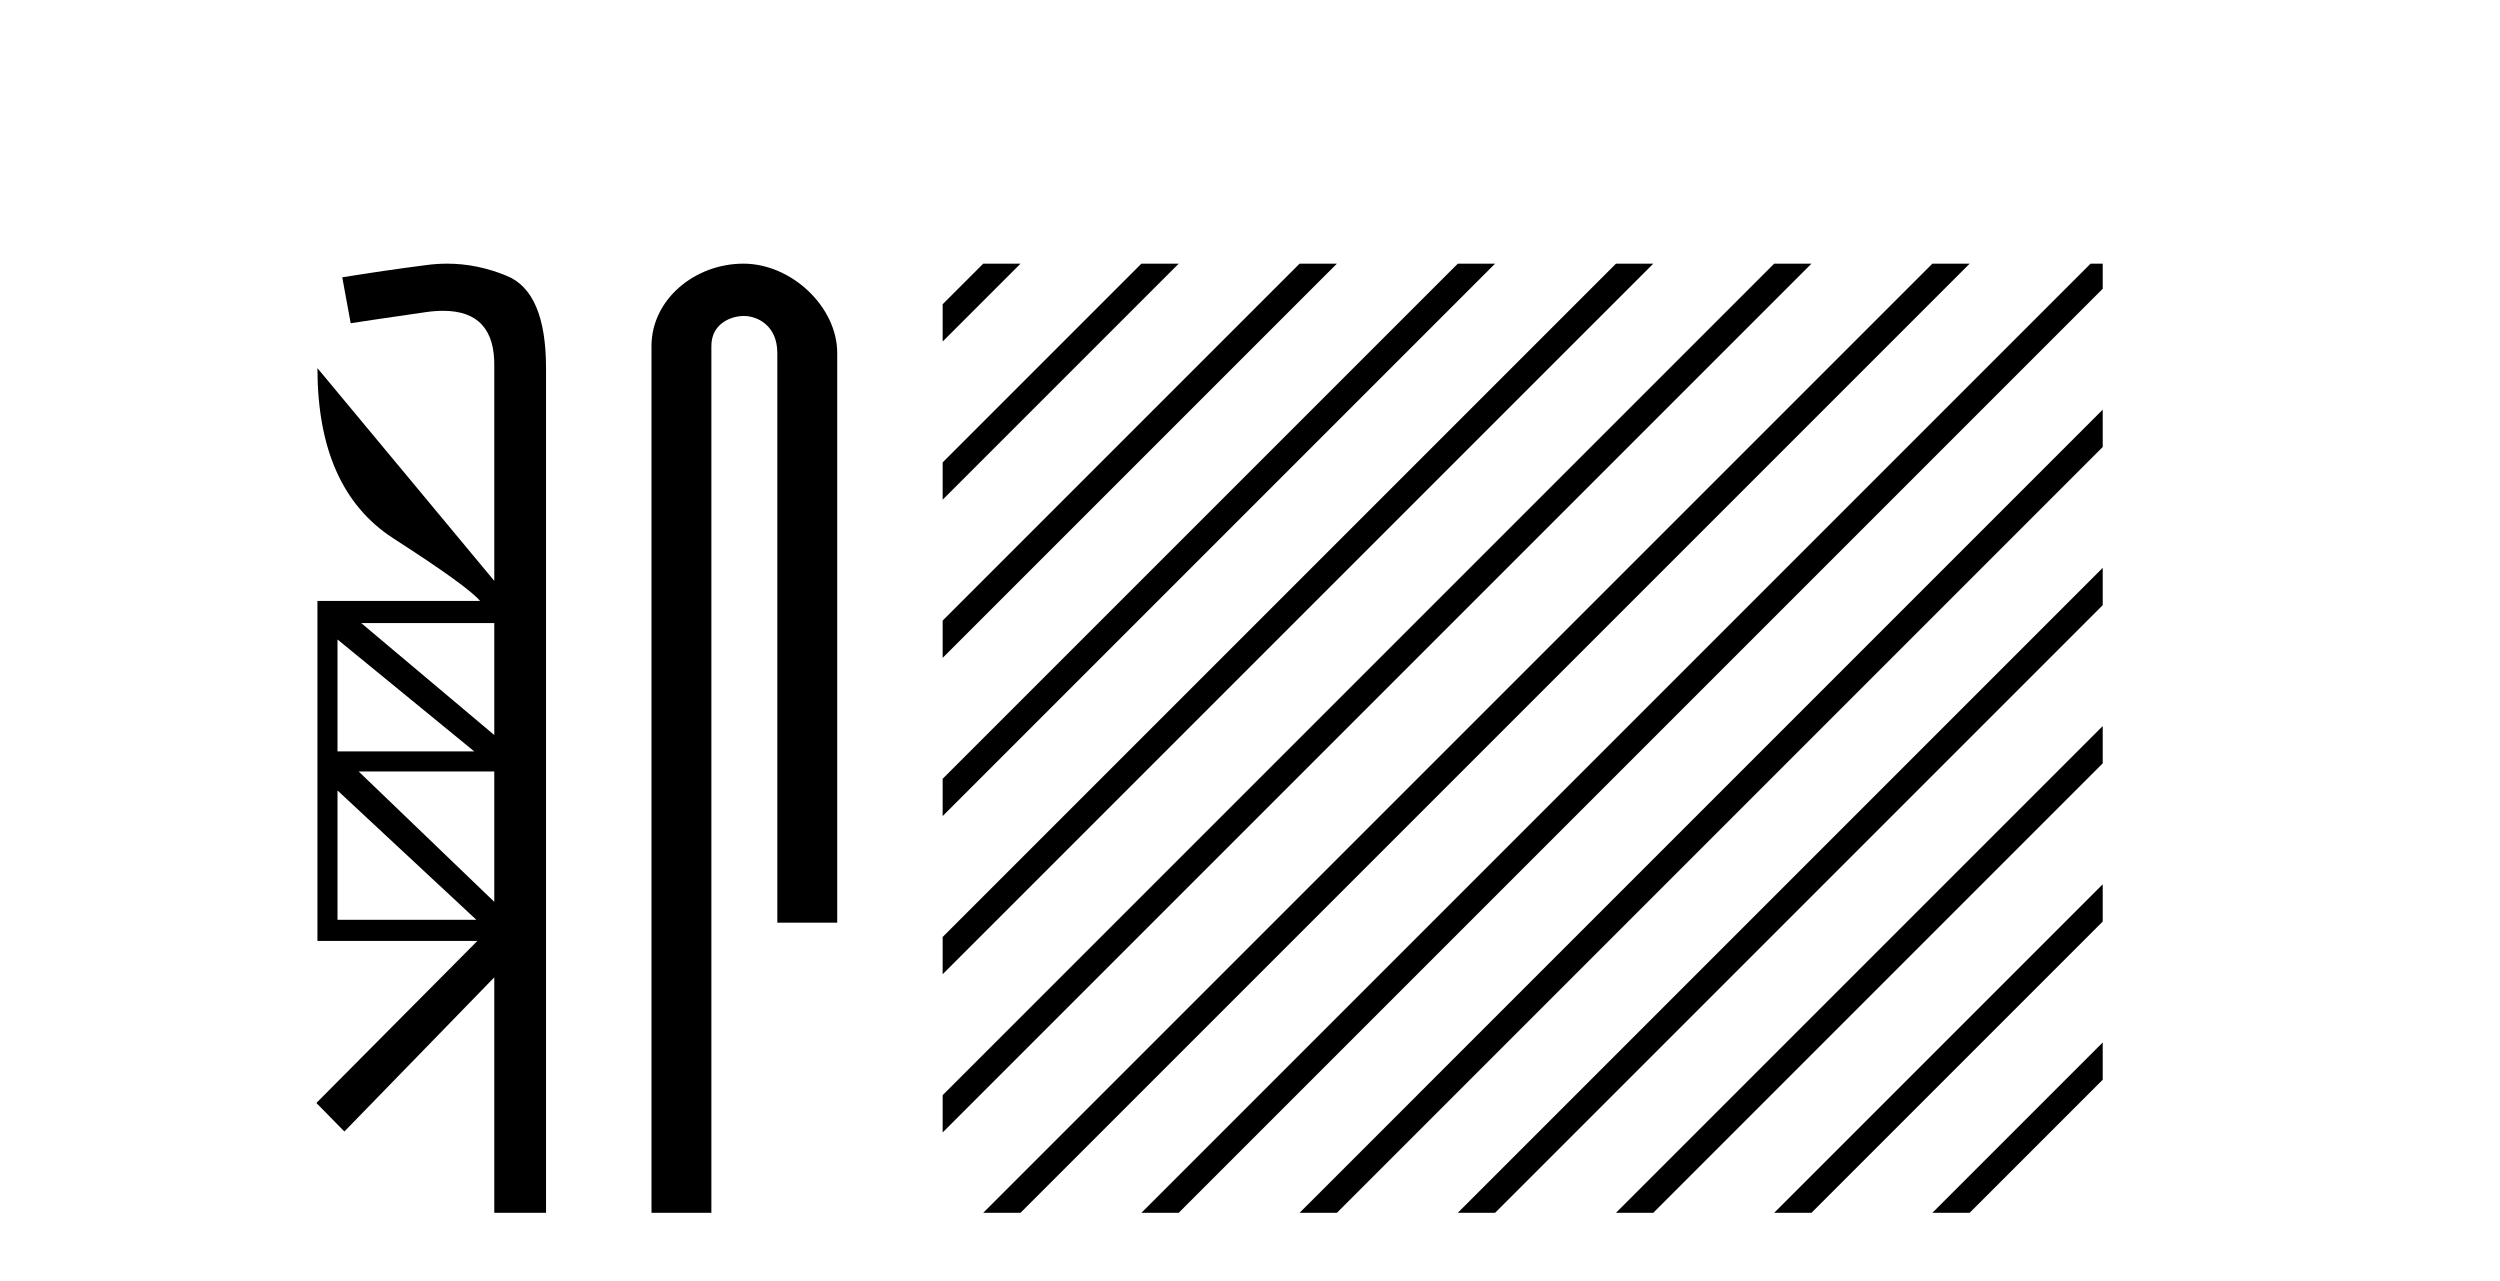
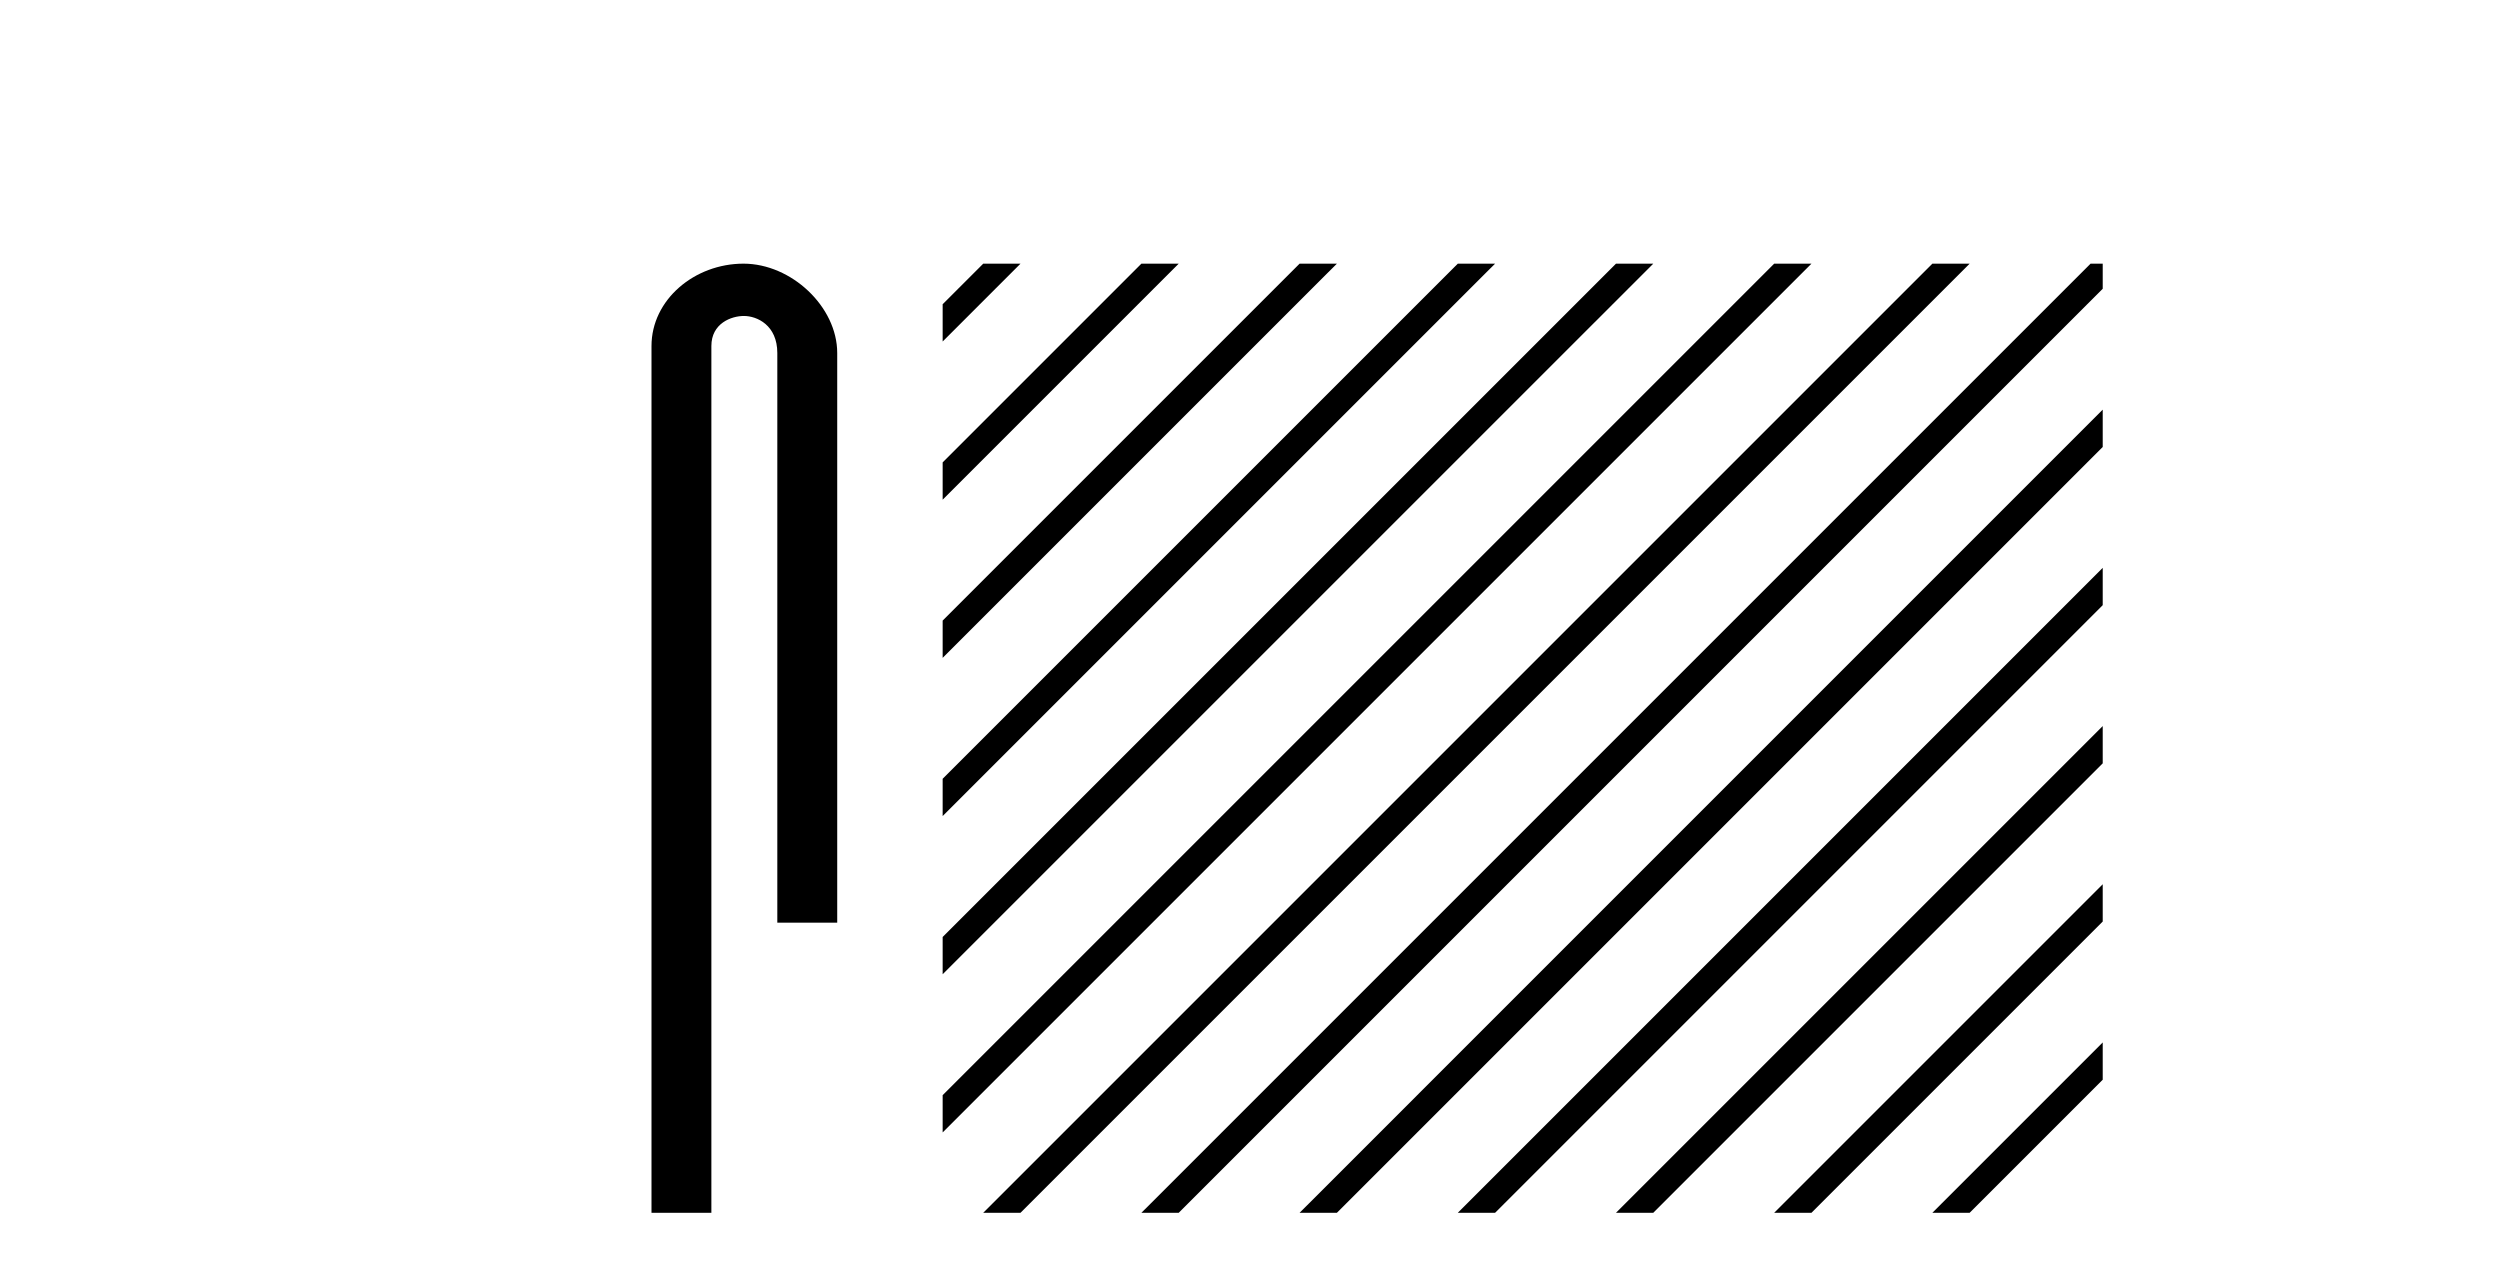
<svg xmlns="http://www.w3.org/2000/svg" width="80.0" height="41.0">
-   <path d="M 15.817 19.939 L 15.817 23.521 L 11.56 19.939 ZM 10.8 20.463 L 15.175 24.044 L 10.8 24.044 L 10.8 20.463 ZM 15.817 24.686 L 15.817 28.859 L 11.476 24.686 ZM 10.8 25.295 L 15.243 29.433 L 10.8 29.433 L 10.8 25.295 ZM 14.308 8.437 C 14.08 8.437 13.851 8.453 13.621 8.485 C 12.743 8.598 11.853 8.728 10.952 8.874 L 11.222 10.344 C 11.346 10.321 12.146 10.203 13.621 9.989 C 13.821 9.96 14.008 9.946 14.181 9.946 C 15.291 9.946 15.837 10.54 15.817 11.729 L 15.817 18.588 L 10.158 11.78 L 10.158 11.78 C 10.158 14.359 10.963 16.172 12.574 17.219 C 14.184 18.256 15.113 18.926 15.361 19.23 L 10.158 19.23 L 10.158 30.109 L 15.277 30.109 L 10.124 35.295 L 11.02 36.208 L 15.817 31.275 L 15.817 38.809 L 17.473 38.809 L 17.473 11.78 C 17.473 10.147 17.051 9.161 16.206 8.823 C 15.582 8.566 14.95 8.437 14.308 8.437 Z" style="fill:#000000;stroke:none" />
  <path d="M 23.792 8.437 C 22.223 8.437 20.848 9.591 20.848 11.072 L 20.848 38.809 L 22.764 38.809 L 22.764 11.072 C 22.764 10.346 23.403 10.111 23.804 10.111 C 24.226 10.111 24.874 10.406 24.874 11.296 L 24.874 29.526 L 26.791 29.526 L 26.791 11.296 C 26.791 9.813 25.322 8.437 23.792 8.437 Z" style="fill:#000000;stroke:none" />
  <path d="M 31.463 8.437 L 30.165 9.735 L 30.165 10.928 L 32.358 8.735 L 32.656 8.437 ZM 36.525 8.437 L 30.165 14.797 L 30.165 15.99 L 37.42 8.735 L 37.719 8.437 ZM 41.587 8.437 L 30.165 19.859 L 30.165 21.052 L 42.482 8.735 L 42.781 8.437 ZM 46.65 8.437 L 30.165 24.921 L 30.165 26.114 L 47.544 8.735 L 47.843 8.437 ZM 51.712 8.437 L 30.165 29.983 L 30.165 31.176 L 52.607 8.735 L 52.905 8.437 ZM 56.774 8.437 L 30.165 35.045 L 30.165 35.045 L 30.165 36.238 L 30.165 36.238 L 57.669 8.735 L 57.967 8.437 ZM 61.836 8.437 L 31.762 38.511 L 31.463 38.809 L 32.656 38.809 L 62.731 8.735 L 63.029 8.437 ZM 66.898 8.437 L 36.824 38.511 L 36.525 38.809 L 37.719 38.809 L 67.287 9.24 L 67.287 8.437 ZM 67.287 13.109 L 41.886 38.511 L 41.587 38.809 L 42.781 38.809 L 67.287 14.303 L 67.287 13.109 ZM 67.287 18.171 L 46.948 38.511 L 46.65 38.809 L 47.843 38.809 L 67.287 19.365 L 67.287 18.171 ZM 67.287 23.234 L 52.01 38.511 L 51.712 38.809 L 52.905 38.809 L 67.287 24.427 L 67.287 23.623 L 67.287 23.234 ZM 67.287 28.296 L 57.072 38.511 L 56.774 38.809 L 57.967 38.809 L 67.287 29.489 L 67.287 28.296 ZM 67.287 33.358 L 62.134 38.511 L 61.836 38.809 L 63.029 38.809 L 67.287 34.551 L 67.287 33.358 Z" style="fill:#000000;stroke:none" />
</svg>